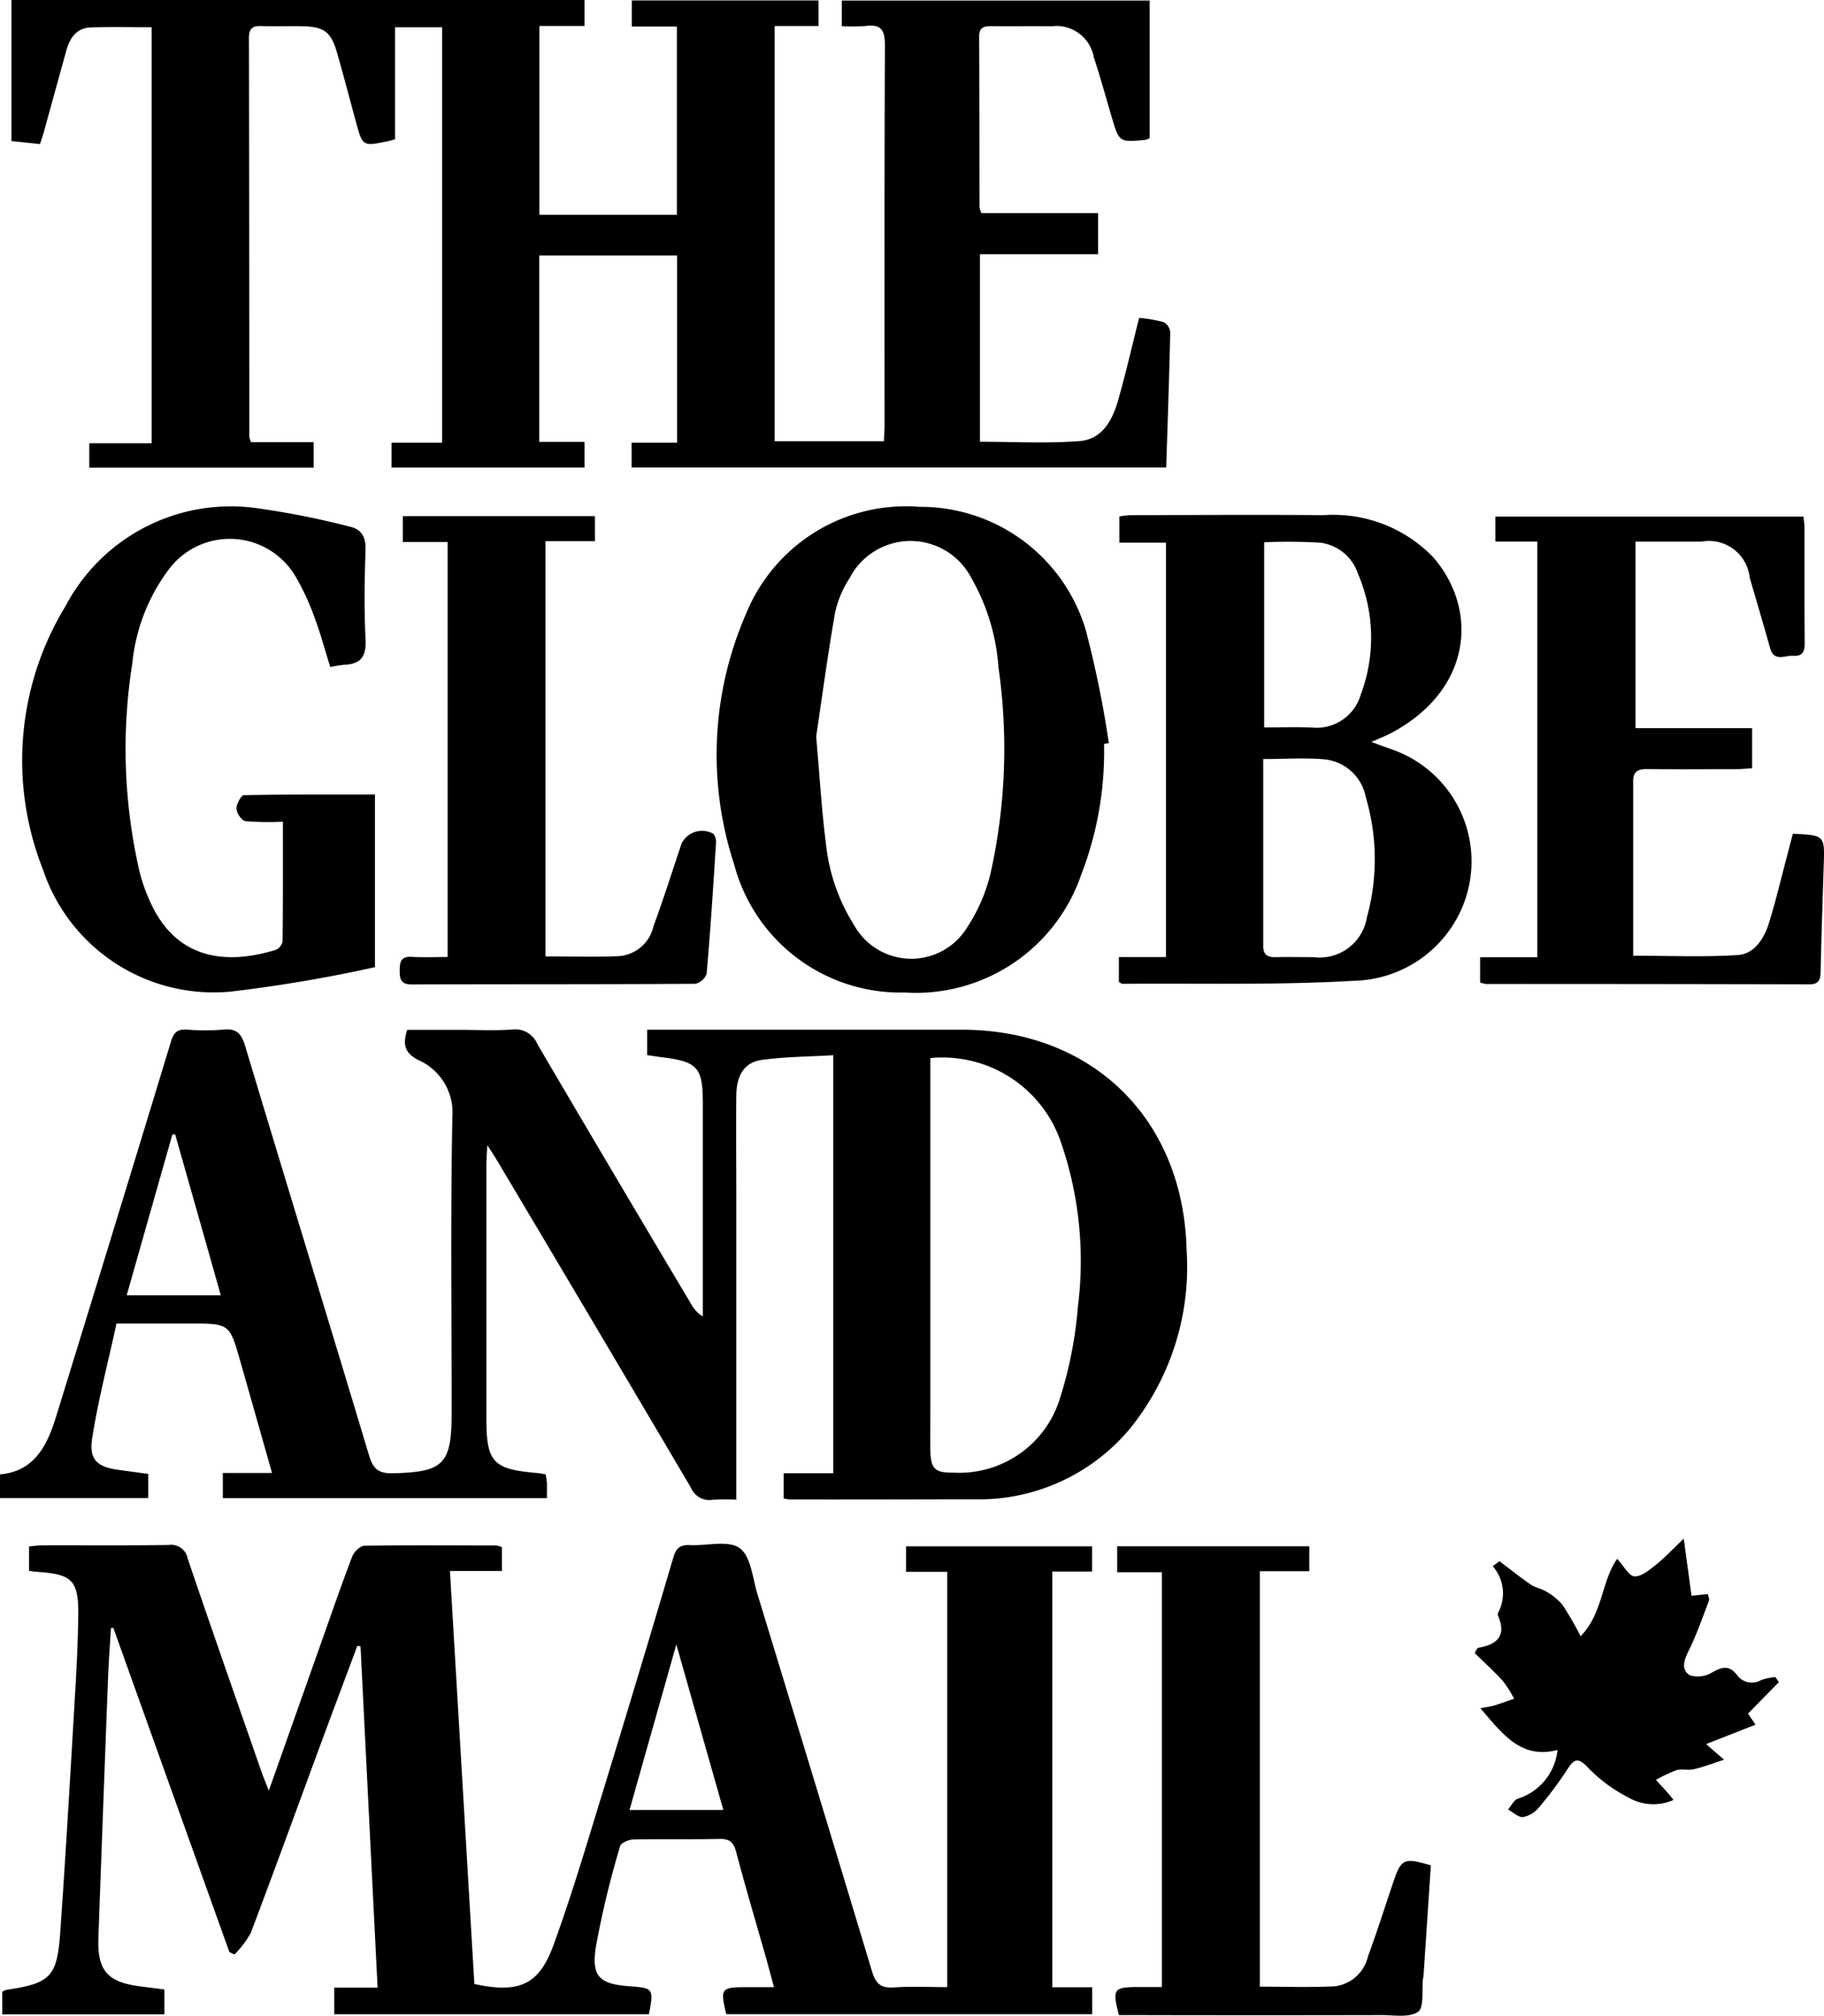
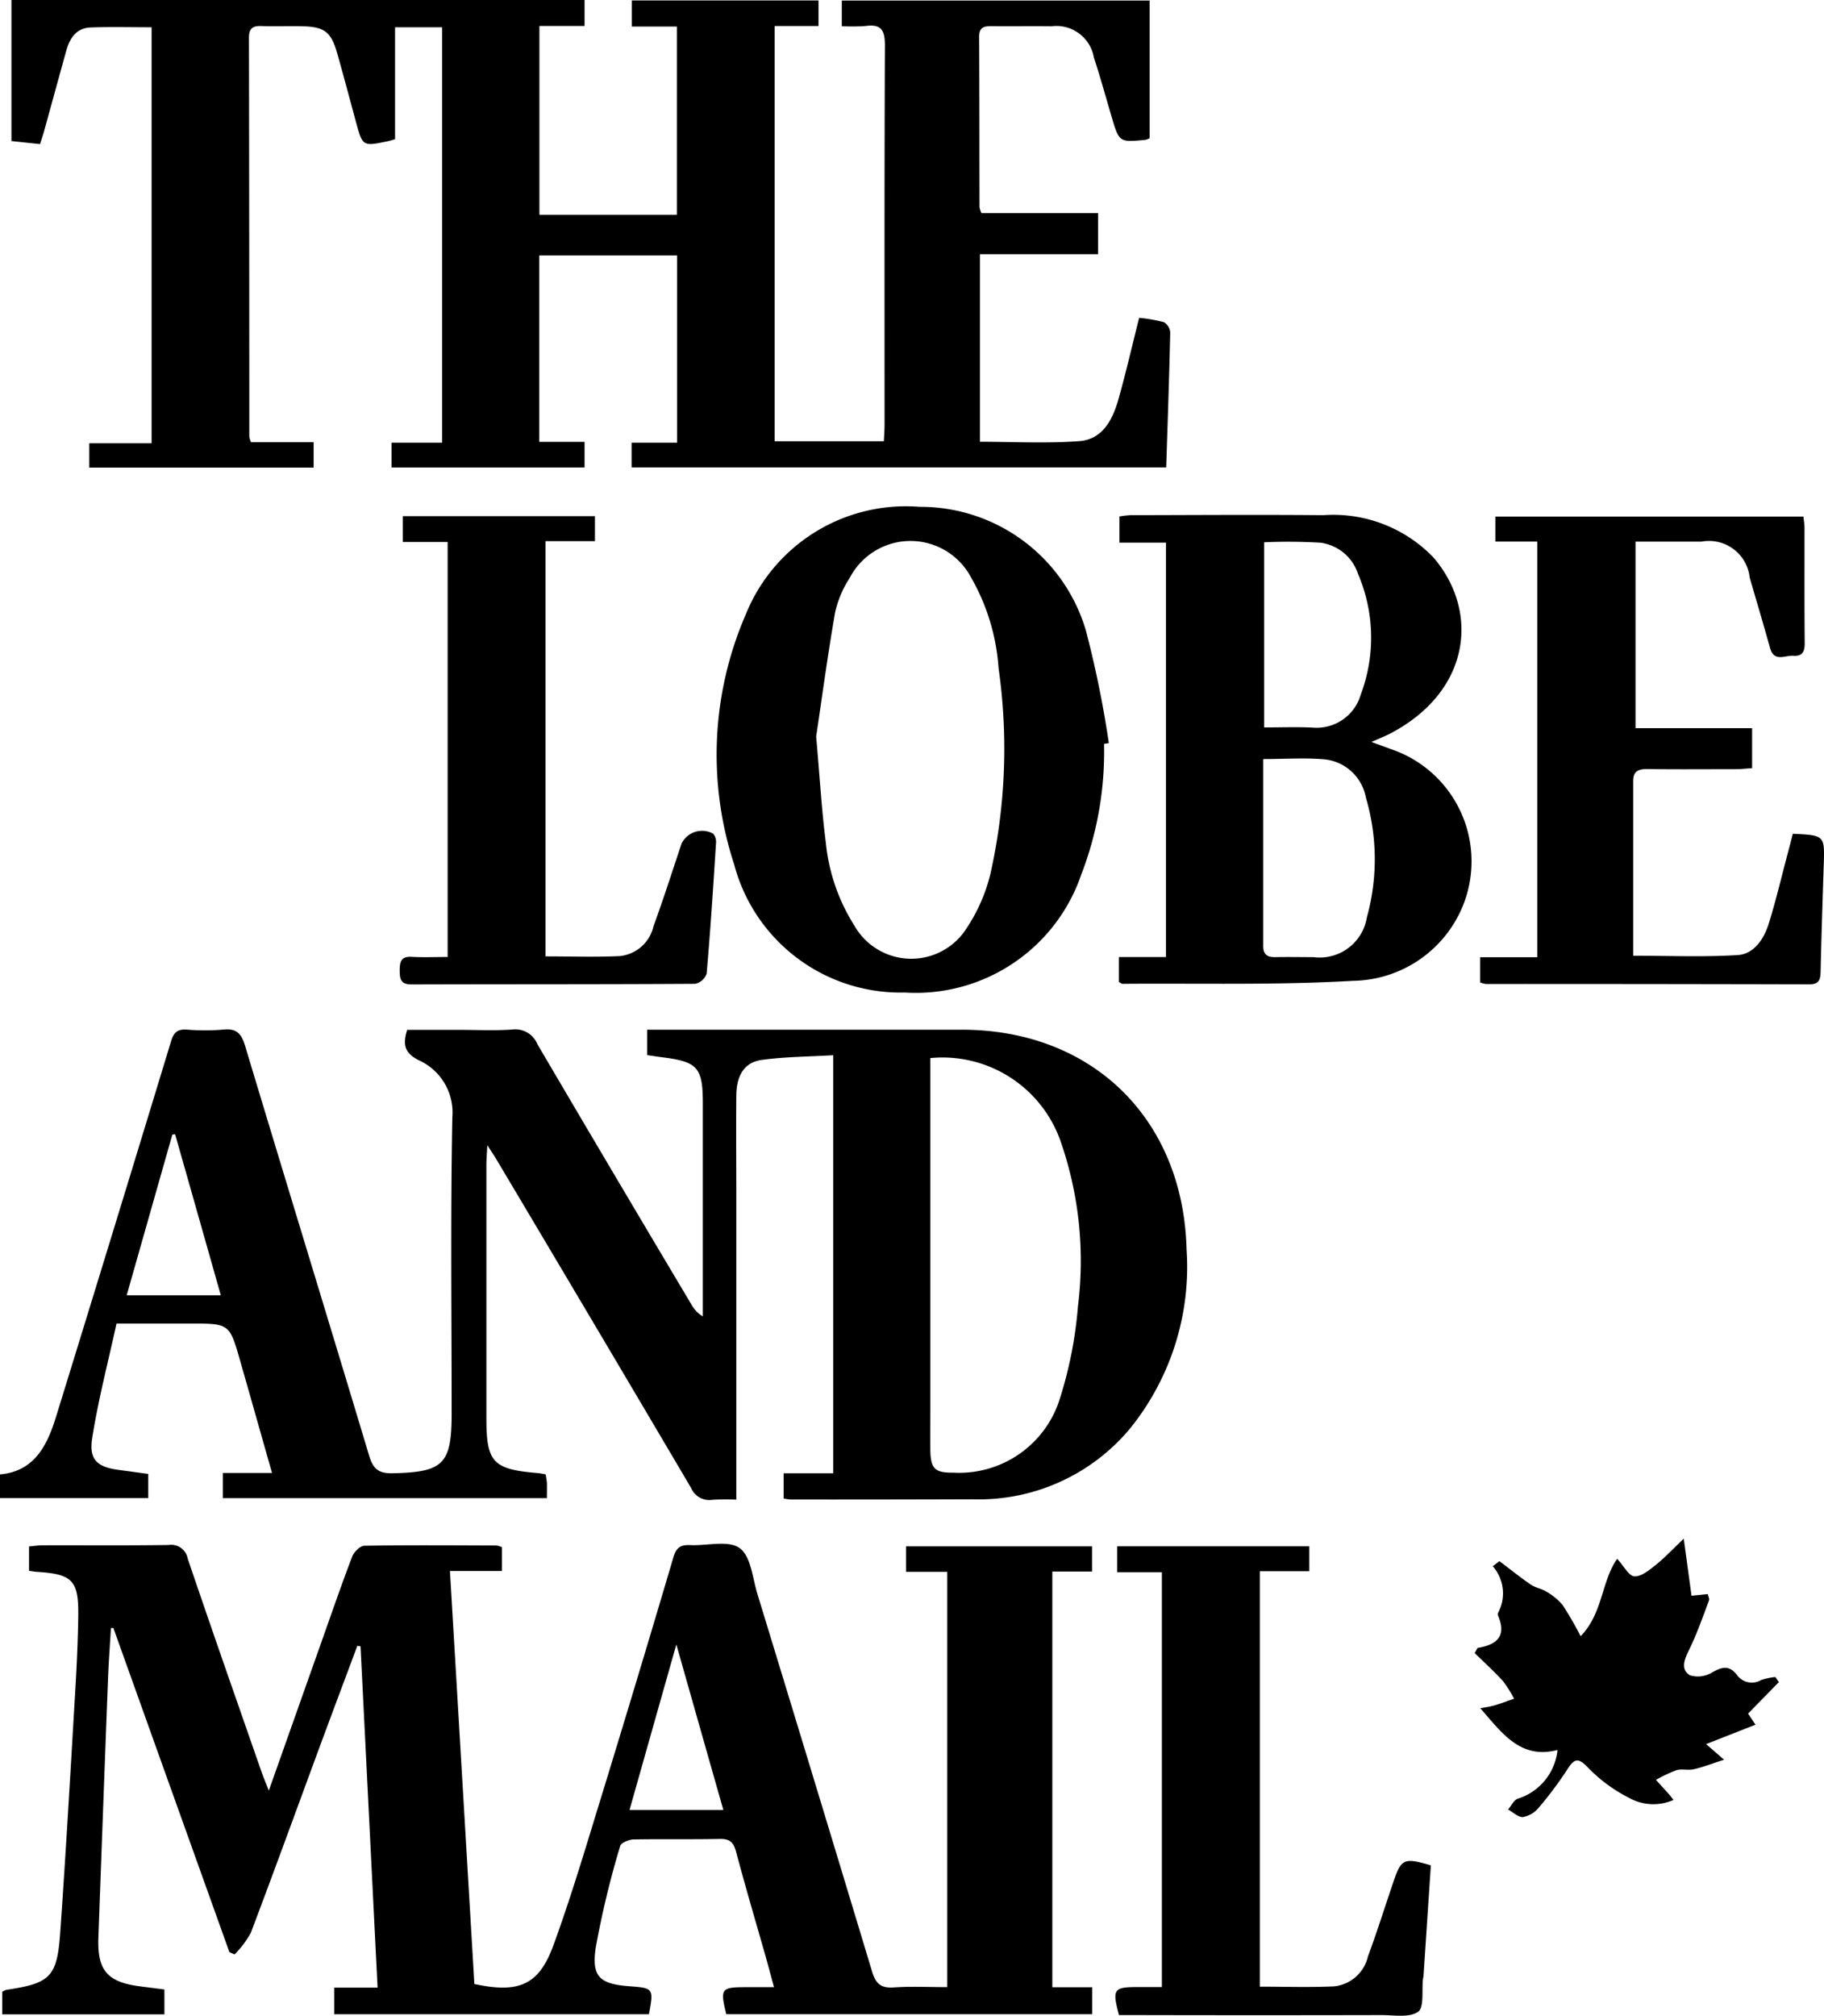
<svg xmlns="http://www.w3.org/2000/svg" id="Group_9" data-name="Group 9" width="86.938" height="96.073" viewBox="0 0 86.938 96.073">
  <defs>
    <clipPath id="clip-path">
      <rect id="Rectangle_15" data-name="Rectangle 15" width="86.938" height="96.073" />
    </clipPath>
  </defs>
  <g id="Group_8" data-name="Group 8" transform="translate(0 0)" clip-path="url(#clip-path)">
    <path id="Path_26" data-name="Path 26" d="M39.961,1.248V.026H54.634V6.587a.872.872,0,0,1-.212.08c-1.241.117-1.24.115-1.6-1.1-.279-.945-.541-1.9-.848-2.832a1.81,1.81,0,0,0-2.009-1.483c-.963-.013-1.925.006-2.889-.006-.357,0-.569.073-.568.5.014,2.71.011,5.421.017,8.13a1.2,1.2,0,0,0,.093.282h5.559v1.957H46.547v8.94c1.571,0,3.162.087,4.737-.03,1.1-.083,1.584-1.013,1.857-1.977.357-1.261.65-2.539.993-3.9a7.4,7.4,0,0,1,1.181.208.627.627,0,0,1,.3.492c-.047,2.123-.122,4.245-.192,6.431H29.942V21.1h2.167V12.177H25.542V21.06H27.7v1.222H18.5V21.1h2.411V1.3H18.668V6.636c-.154.043-.246.074-.342.094-1.208.253-1.205.252-1.528-.942-.3-1.1-.588-2.2-.9-3.289-.283-.978-.606-1.22-1.631-1.247-.657-.017-1.316.013-1.975-.01-.413-.014-.589.115-.588.558q.017,9.5.016,19a1.246,1.246,0,0,0,.08.275h2.987v1.212H4.093v-1.16H7.064V1.3c-.995,0-1.95-.024-2.9.009-.689.023-1,.509-1.17,1.116q-.525,1.9-1.047,3.8c-.054.194-.118.383-.2.643L.383,6.723V0H27.7V1.238H25.548v9H32.1V1.265H29.951V.021h8.9v1.22H36.76V21.029h5.206c.01-.242.033-.509.033-.777,0-6.028-.01-12.056.017-18.085,0-.719-.168-1.029-.915-.928a9.068,9.068,0,0,1-1.14.009" transform="translate(0.162 0)" />
    <path id="Path_27" data-name="Path 27" d="M35.089,56.891a10.5,10.5,0,0,0-1.13.007.95.95,0,0,1-1.025-.575q-4.626-7.843-9.284-15.668c-.1-.168-.211-.33-.423-.66-.021.433-.044.692-.044.951q0,6.041,0,12.082c0,2.082.317,2.418,2.435,2.594.121.01.241.037.386.061a3.63,3.63,0,0,1,.063.389c.009.225,0,.45,0,.747H10.621v-1.2h2.345c-.525-1.847-1.018-3.595-1.518-5.341-.509-1.782-.512-1.78-2.372-1.78H5.553c-.394,1.813-.867,3.613-1.156,5.442-.168,1.062.236,1.4,1.3,1.538.447.06.892.122,1.369.186v1.153H0v-1.13c1.645-.145,2.25-1.38,2.674-2.755q2.76-8.946,5.483-17.9c.128-.417.312-.571.743-.545a10.351,10.351,0,0,0,1.745,0c.636-.068.864.2,1.039.78,1.957,6.508,3.951,13.006,5.906,19.513.188.628.43.868,1.129.852,2.406-.053,2.808-.421,2.808-2.846,0-4.71-.056-9.422.034-14.133a2.73,2.73,0,0,0-1.622-2.715c-.64-.334-.759-.717-.531-1.439h2.439c.861,0,1.725.046,2.581-.016a1.138,1.138,0,0,1,1.187.7q3.65,6.216,7.342,12.409a1.494,1.494,0,0,0,.542.565V38c0-1.7-.246-1.978-1.9-2.189-.246-.03-.491-.07-.753-.107V34.492H45.834c6.219,0,10.562,4.237,10.722,10.467a12.252,12.252,0,0,1-2.705,8.554,9.378,9.378,0,0,1-7.5,3.36q-4.331.015-8.662.011a2.246,2.246,0,0,1-.337-.05v-1.2h2.364V35.709c-1.157.068-2.293.071-3.407.223-.821.112-1.2.724-1.214,1.679-.016,1.647,0,3.293,0,4.94v14.34Zm9.254-21.046V52.579c0,.659-.01,1.316,0,1.974.02.872.225,1.06,1.093,1.05a5.022,5.022,0,0,0,5.092-3.563,19.622,19.622,0,0,0,.85-4.362,17.354,17.354,0,0,0-.82-7.85,5.966,5.966,0,0,0-6.219-3.983M6.038,47.152h4.487C9.784,44.536,9.065,42,8.346,39.474l-.132.019c-.716,2.52-1.432,5.041-2.176,7.659" transform="translate(0 14.584)" />
    <path id="Path_28" data-name="Path 28" d="M50.125,72.839h1.9v1.285H34.585c-.3-1.227-.249-1.288.959-1.289H36.86c-.151-.551-.275-1.023-.408-1.494-.471-1.654-.959-3.3-1.4-4.962-.12-.443-.3-.619-.774-.609-1.366.028-2.735,0-4.1.024-.226,0-.608.157-.65.313a43.54,43.54,0,0,0-1.166,4.85c-.208,1.4.208,1.732,1.629,1.836,1.121.083,1.14.108.907,1.333H15.9V72.858h2.065c-.275-5.486-.544-10.875-.813-16.266L17,56.566c-.569,1.526-1.143,3.05-1.708,4.577-1.12,3.034-2.223,6.075-3.368,9.1a4.6,4.6,0,0,1-.777,1.033c-.083-.037-.164-.075-.246-.114Q8.134,63.436,5.37,55.711l-.114.013c-.047.793-.108,1.584-.138,2.377q-.237,6.184-.46,12.367C4.6,72.044,5.084,72.6,6.673,72.8l1.131.145V74.13H.076V73.055a.864.864,0,0,1,.2-.094c2.085-.31,2.414-.608,2.562-2.722.269-3.811.487-7.626.712-11.442.073-1.212.131-2.426.148-3.64.024-1.716-.276-2.012-1.992-2.118-.1-.006-.2-.027-.354-.048V51.83c.216-.019.434-.054.653-.054,2-.006,4,.014,6-.016a.8.8,0,0,1,.911.652c1.153,3.4,2.341,6.784,3.521,10.172.091.26.2.515.344.882.851-2.4,1.666-4.708,2.483-7.012.49-1.382.966-2.768,1.489-4.137.085-.223.379-.517.581-.521,2.1-.034,4.205-.017,6.307-.011a.967.967,0,0,1,.25.083V53H21.414c.393,6.637.778,13.165,1.164,19.684,2.2.477,3.1-.01,3.777-1.871.778-2.135,1.436-4.315,2.1-6.489q1.838-5.979,3.609-11.977c.137-.464.342-.6.79-.582.807.041,1.822-.246,2.365.142s.616,1.425.85,2.19q2.749,8.989,5.463,17.986c.178.592.424.808,1.043.764.827-.058,1.661-.014,2.542-.014V53.041H43.152V51.826h8.867v1.2H50.125ZM32.205,56.5c-.777,2.747-1.5,5.3-2.231,7.888h4.471c-.74-2.6-1.462-5.144-2.24-7.888" transform="translate(0.032 21.875)" />
    <path id="Path_29" data-name="Path 29" d="M37.475,39.5V38.318h2.244V18.567H37.5V17.32a4.213,4.213,0,0,1,.532-.063c3.064-.006,6.128-.028,9.19,0a6.62,6.62,0,0,1,5.23,2c2.183,2.507,1.864,6.351-2.029,8.4-.245.128-.505.228-.912.41.384.141.649.233.909.333A5.644,5.644,0,0,1,53.818,36a5.747,5.747,0,0,1-5.173,3.45c-3.657.213-7.333.114-11,.144-.043,0-.088-.044-.168-.087m6.878-10.625c0,3.048,0,5.983,0,8.919,0,.4.2.528.569.521.608-.013,1.215,0,1.823,0a2.28,2.28,0,0,0,2.549-1.9,10.389,10.389,0,0,0-.047-5.7A2.238,2.238,0,0,0,47.32,28.9c-.949-.09-1.913-.019-2.967-.019m.046-1.507c.793,0,1.545-.028,2.294.007A2.19,2.19,0,0,0,49.006,25.8a7.7,7.7,0,0,0-.139-5.759,2.177,2.177,0,0,0-1.787-1.471,25.8,25.8,0,0,0-2.681-.02Z" transform="translate(15.855 7.296)" />
    <path id="Path_30" data-name="Path 30" d="M42.466,28.273a16.232,16.232,0,0,1-1.087,6.236,8.334,8.334,0,0,1-8.412,5.617,8.2,8.2,0,0,1-8.129-6.1A16.788,16.788,0,0,1,25.393,22.1a8.227,8.227,0,0,1,8.284-5.122,8.22,8.22,0,0,1,7.918,5.873,49.572,49.572,0,0,1,1.1,5.389l-.226.037m-13.723-.347c.181,2.054.265,3.545.457,5.024a9.04,9.04,0,0,0,1.365,3.985,3.118,3.118,0,0,0,5.378.075,8.072,8.072,0,0,0,1.106-2.55,27.224,27.224,0,0,0,.386-9.808,10.05,10.05,0,0,0-1.315-4.321,3.264,3.264,0,0,0-5.779.033,4.954,4.954,0,0,0-.7,1.664c-.37,2.135-.656,4.284-.9,5.9" transform="translate(10.156 7.178)" />
-     <path id="Path_31" data-name="Path 31" d="M15.424,24.61c-.256-.818-.464-1.6-.746-2.348a11.452,11.452,0,0,0-.885-1.925,3.632,3.632,0,0,0-6.074-.366,8.912,8.912,0,0,0-1.73,4.473A26.031,26.031,0,0,0,6.34,34.39a8.385,8.385,0,0,0,.445,1.286c1.181,2.772,3.5,3.2,6.044,2.414a.557.557,0,0,0,.322-.4c.023-1.867.016-3.734.016-5.708a13.937,13.937,0,0,1-1.79-.027c-.174-.024-.414-.377-.423-.588s.221-.645.353-.648c2.068-.041,4.138-.03,6.247-.03v8.227a68.551,68.551,0,0,1-6.9,1.167,8.575,8.575,0,0,1-8.926-5.828A14.125,14.125,0,0,1,2.811,21.7a8.9,8.9,0,0,1,9.022-4.672,39.7,39.7,0,0,1,4.517.891c.565.122.777.5.756,1.117-.05,1.416-.07,2.838,0,4.252.043.8-.206,1.18-1,1.215a6.106,6.106,0,0,0-.687.11" transform="translate(0.317 7.18)" />
    <path id="Path_32" data-name="Path 32" d="M50.3,18.491V17.3H64.984c.014.159.051.353.051.546,0,1.823-.007,3.647.009,5.472.006.4-.1.648-.536.616-.4-.03-.925.322-1.117-.377-.312-1.121-.645-2.236-.969-3.351a1.951,1.951,0,0,0-2.3-1.712H56.98v8.89h5.557v1.907c-.262.016-.528.046-.794.047-1.393,0-2.786.014-4.18-.006-.421-.006-.693.085-.693.559v8.338c1.669,0,3.331.073,4.982-.031.781-.051,1.247-.767,1.476-1.49.346-1.107.609-2.24.909-3.363.084-.313.164-.628.241-.928,1.521.073,1.518.073,1.474,1.471-.054,1.695-.112,3.39-.149,5.085-.009.384-.068.62-.534.62q-7.712-.019-15.426-.017a1.214,1.214,0,0,1-.27-.075v-1.2H52.3V18.491Z" transform="translate(20.974 7.321)" />
    <path id="Path_33" data-name="Path 33" d="M20.335,38.268c1.168,0,2.355.041,3.536-.014a1.833,1.833,0,0,0,1.611-1.416c.474-1.3.9-2.628,1.339-3.946a1.089,1.089,0,0,1,1.513-.468.631.631,0,0,1,.128.467c-.132,2.071-.265,4.14-.445,6.2a.746.746,0,0,1-.545.484c-4.507.028-9.012.016-13.519.03-.512,0-.565-.249-.566-.659s.057-.686.569-.656c.552.031,1.107.007,1.716.007V18.518H13.537V17.286h9.156v1.191H20.335Z" transform="translate(5.664 7.314)" />
    <path id="Path_34" data-name="Path 34" d="M44.242,72.774c1.171,0,2.358.041,3.542-.014a1.849,1.849,0,0,0,1.611-1.422c.43-1.16.8-2.341,1.2-3.515.383-1.147.505-1.21,1.8-.83-.117,1.742-.233,3.5-.35,5.261,0,.05-.02.1-.026.149-.064.545.064,1.365-.235,1.571-.42.29-1.154.154-1.755.155q-5.849.013-11.7,0h-.8c-.33-1.244-.262-1.335.925-1.336h1.12V53.023H37.445V51.788H46.6v1.187H44.242Z" transform="translate(15.805 21.911)" />
    <path id="Path_35" data-name="Path 35" d="M50.568,52.6c.5.376.985.767,1.5,1.12.215.148.5.186.726.327a2.864,2.864,0,0,1,.783.638,15.985,15.985,0,0,1,.864,1.494c1.064-1.087.989-2.626,1.742-3.689.317.343.555.82.82.835.33.02.714-.3,1.02-.544.428-.343.805-.749,1.333-1.251.134.985.249,1.83.37,2.72l.778-.078c.024.12.084.229.056.3-.3.8-.581,1.607-.955,2.369-.223.455-.407.919.043,1.2a1.3,1.3,0,0,0,1.07-.141c.467-.26.8-.352,1.174.124a.869.869,0,0,0,1.156.242,3.066,3.066,0,0,1,.676-.142c.056.083.11.164.165.245-.472.481-.944.961-1.467,1.5l.354.527-2.355.926c.316.273.507.438.858.744-.575.185-1,.352-1.447.454-.266.063-.572-.031-.828.046a6.655,6.655,0,0,0-.972.461c.208.229.417.457.623.687.063.071.118.149.213.269a2.378,2.378,0,0,1-2.147-.115A7.263,7.263,0,0,1,54.8,62.449c-.475-.5-.657-.445-.993.078a17.572,17.572,0,0,1-1.356,1.817,1.282,1.282,0,0,1-.753.454c-.225.021-.475-.229-.714-.36.155-.179.278-.458.47-.518A2.714,2.714,0,0,0,53.339,61.6c-1.756.462-2.637-.793-3.677-1.987.242-.048.46-.074.667-.135.317-.094.628-.212.939-.319a5.465,5.465,0,0,0-.529-.842c-.433-.475-.912-.908-1.348-1.336.1-.166.122-.241.155-.246.889-.151,1.38-.548.963-1.526a.224.224,0,0,1,0-.149,1.959,1.959,0,0,0-.256-2.216l.313-.239" transform="translate(20.897 21.804)" />
  </g>
</svg>